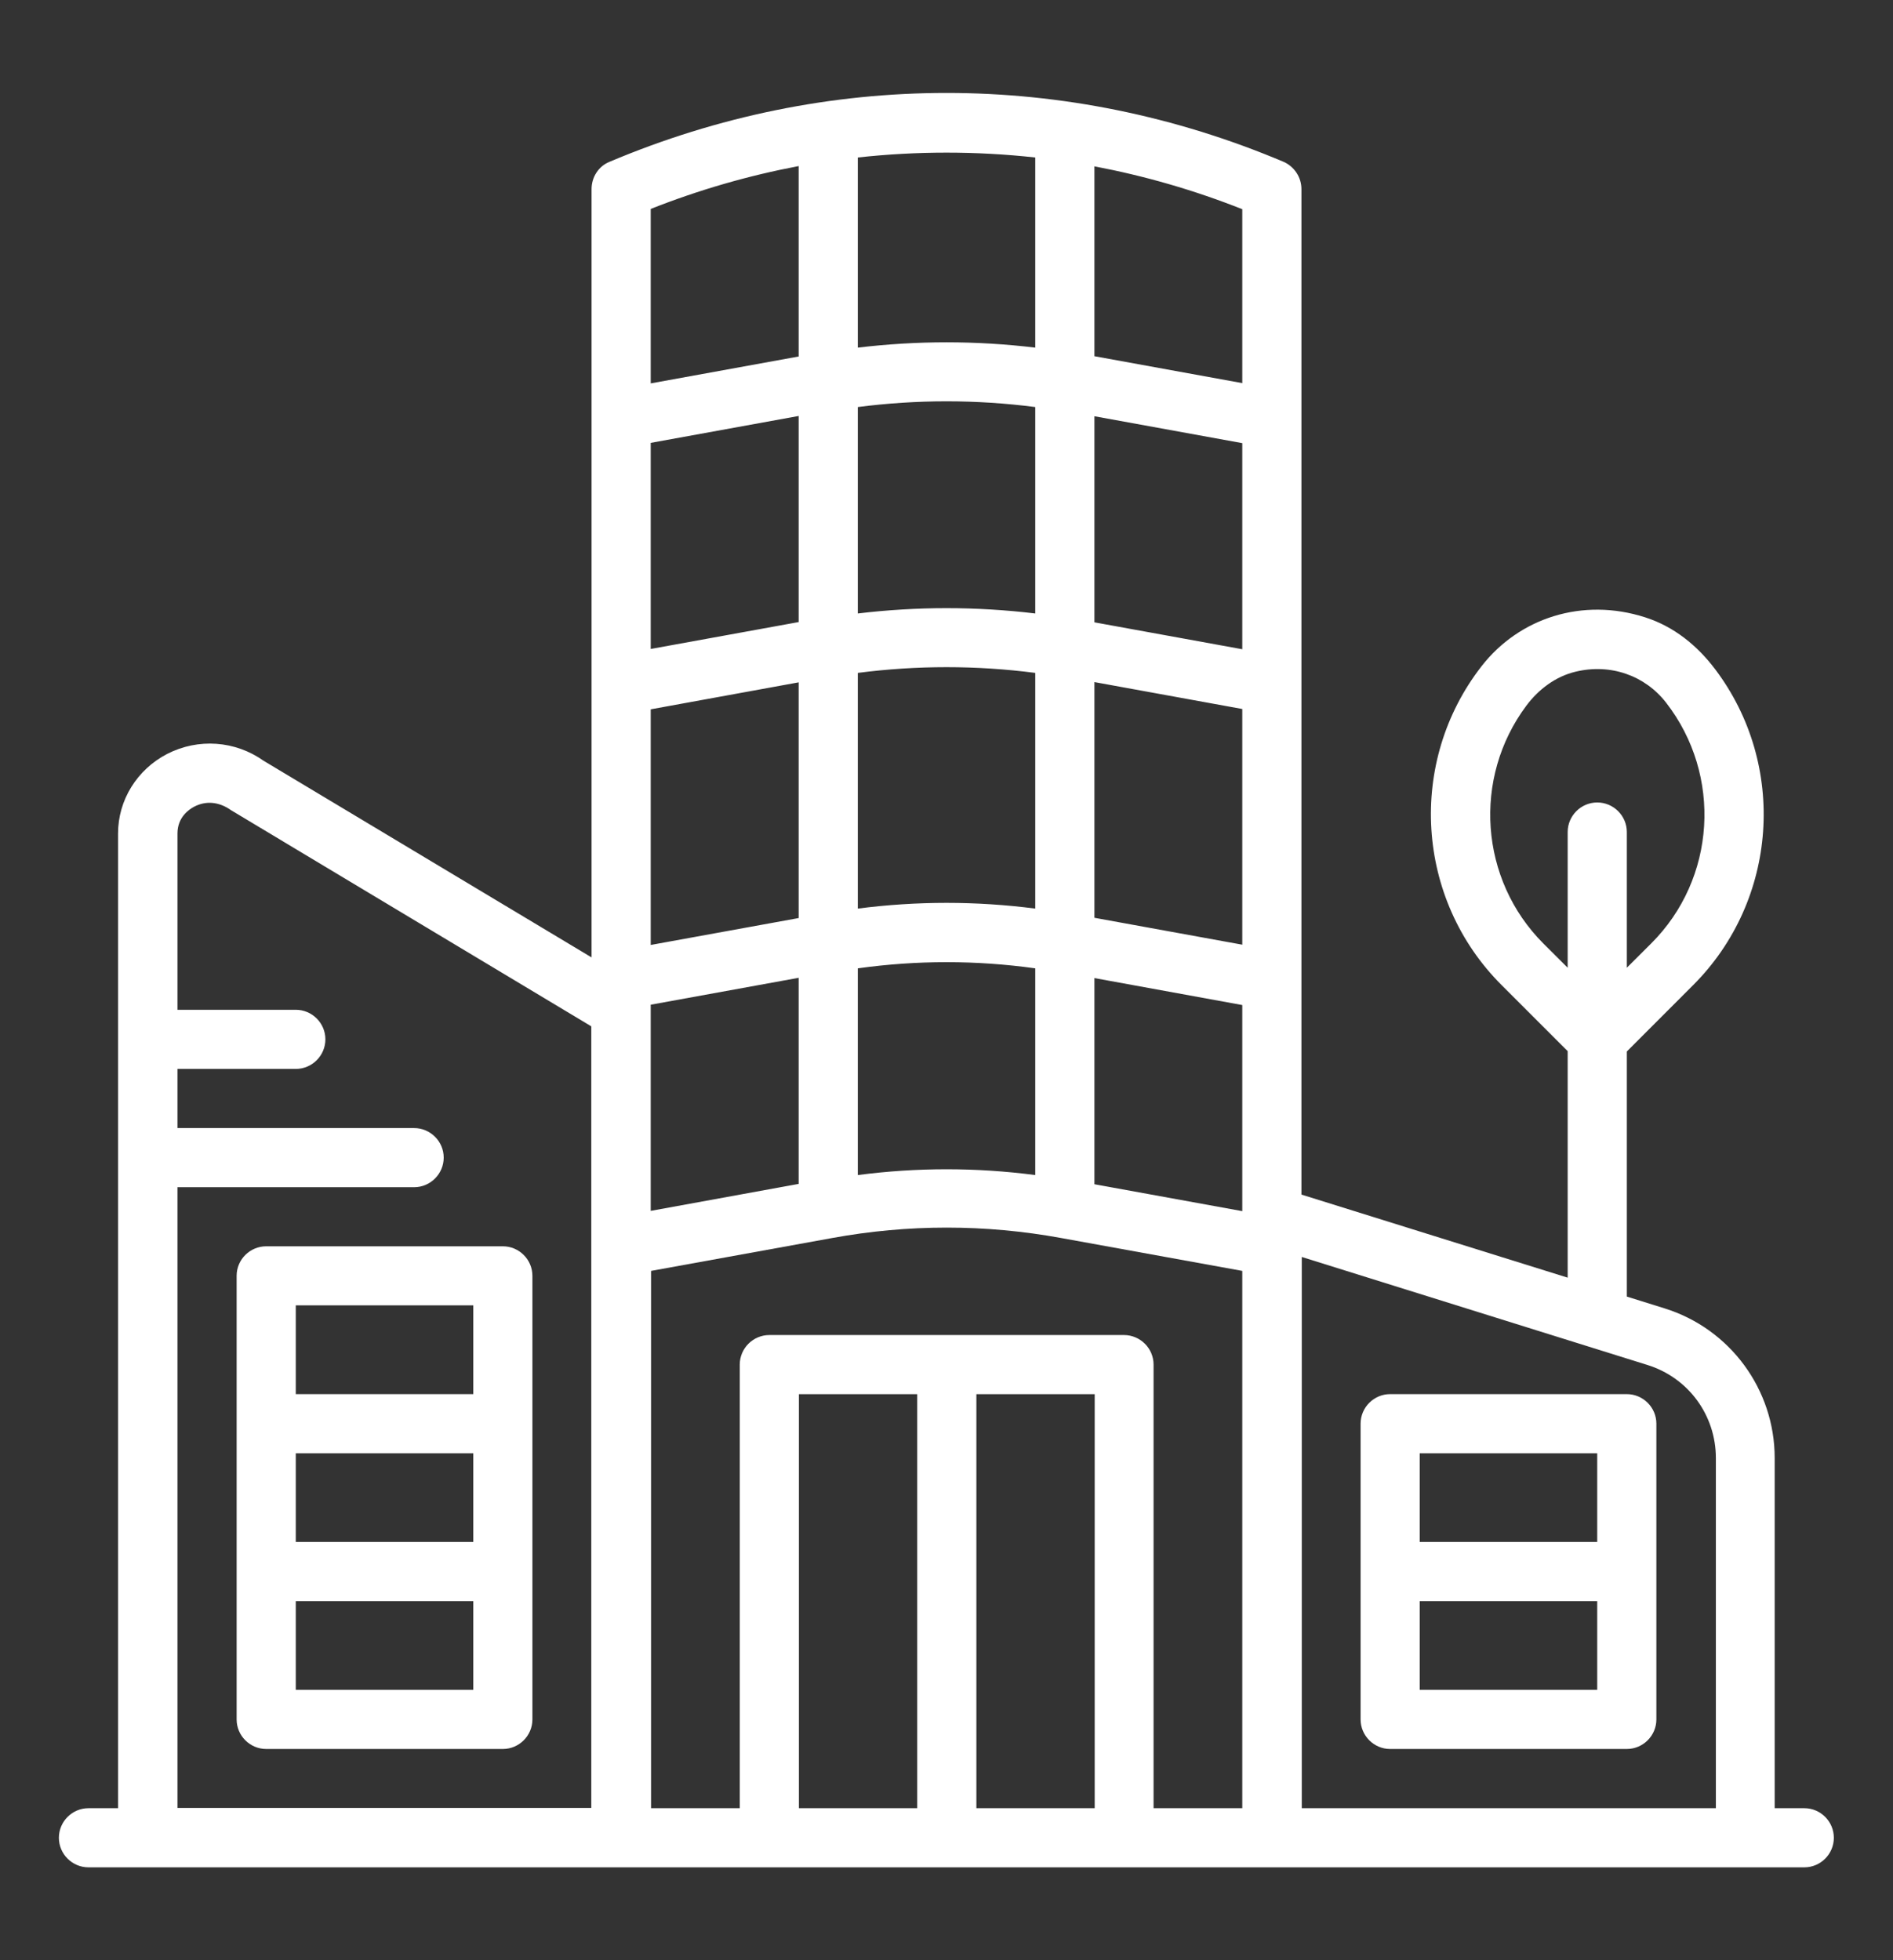
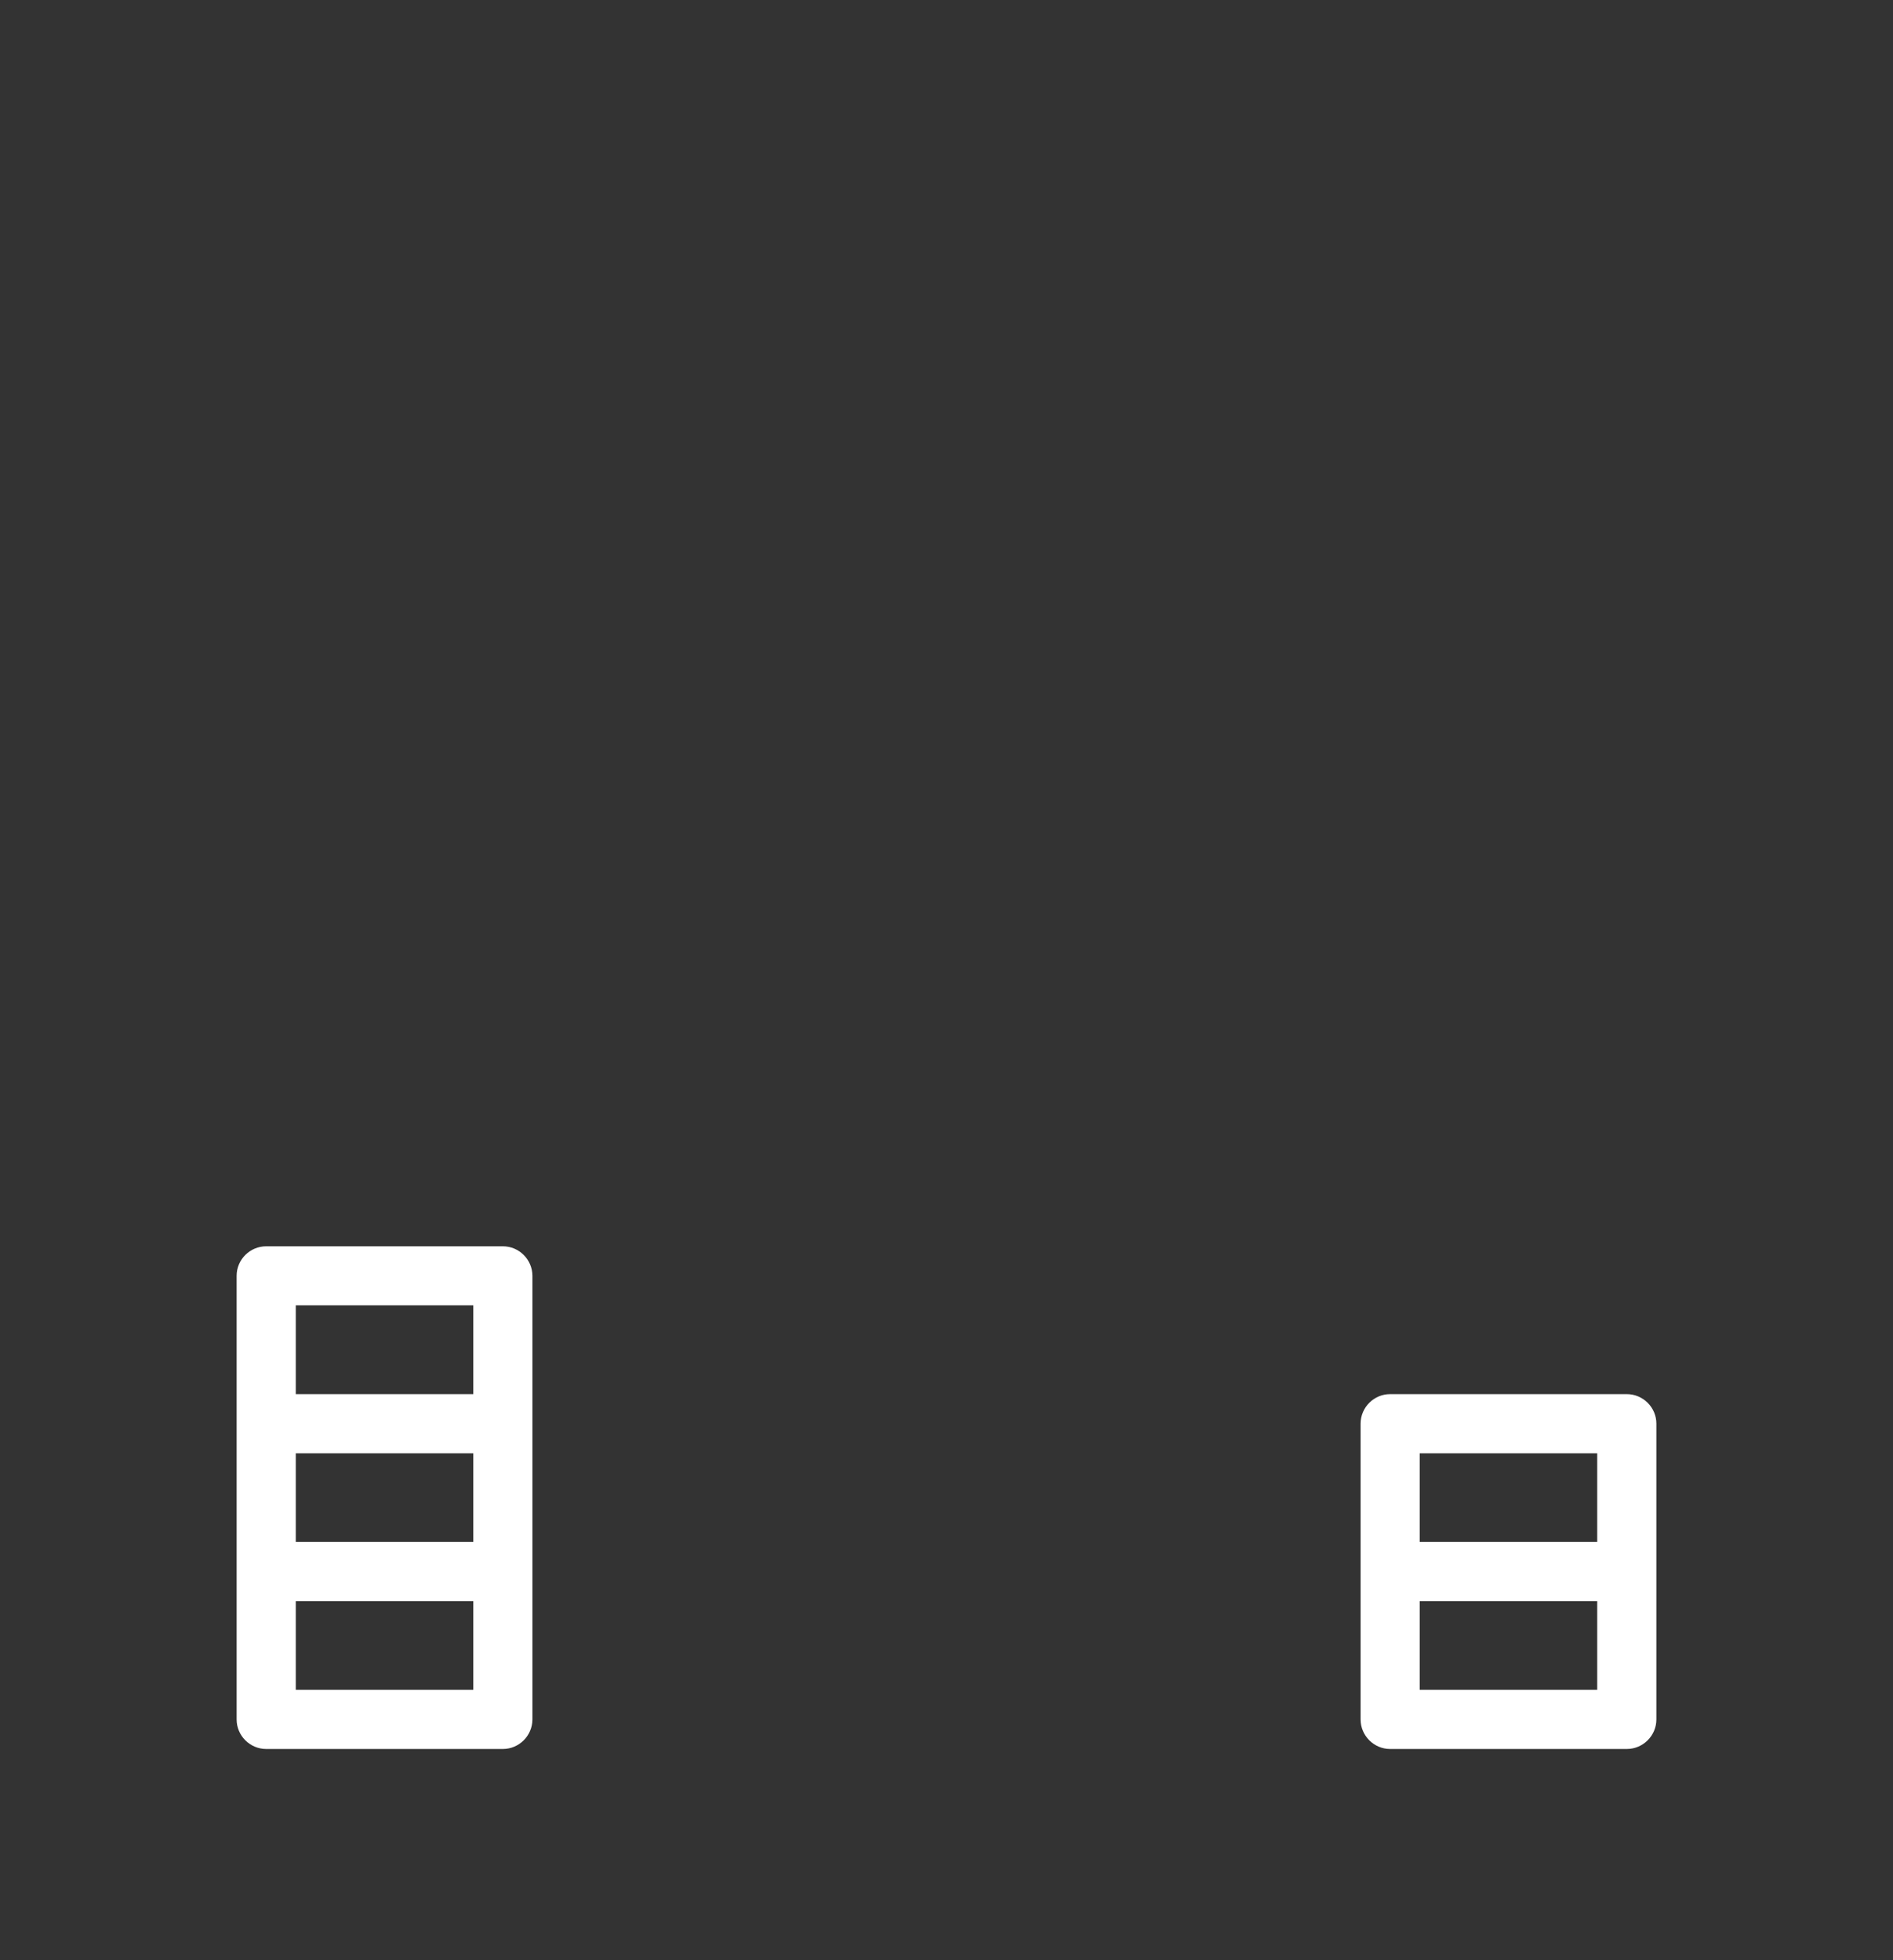
<svg xmlns="http://www.w3.org/2000/svg" width="28" height="29" viewBox="0 0 28 29" fill="none">
  <rect x="0" y="0" width="28" height="29" fill="#333333" stroke="none" />
-   <path d="M26.25 21.571C26.25 20.556 25.59 19.659 24.623 19.357L24.063 19.182V15.556L25.043 14.575C26.299 13.32 26.439 11.32 25.371 9.903C25.104 9.549 24.759 9.269 24.334 9.133C23.407 8.835 22.471 9.142 21.915 9.855C20.812 11.272 20.939 13.302 22.208 14.571L23.188 15.551V18.902L19.25 17.673V2.798C19.25 2.623 19.145 2.465 18.988 2.395C15.772 1.035 12.229 1.035 9.013 2.395C8.851 2.461 8.75 2.623 8.75 2.798V14.164L3.899 11.255C3.479 10.957 2.932 10.918 2.472 11.154C2.026 11.386 1.746 11.837 1.746 12.331V26.751H1.309C1.068 26.751 0.871 26.948 0.871 27.189C0.871 27.429 1.068 27.626 1.309 27.626H26.688C26.929 27.626 27.125 27.429 27.125 27.189C27.125 26.948 26.929 26.751 26.688 26.751H26.25V21.571ZM22.829 13.959C21.884 13.014 21.779 11.509 22.576 10.441C22.755 10.2 23.009 10.008 23.302 9.938C23.822 9.811 24.334 9.995 24.645 10.397C25.476 11.469 25.384 13.001 24.422 13.959L24.063 14.317V12.309C24.063 12.069 23.866 11.872 23.625 11.872C23.385 11.872 23.188 12.069 23.188 12.309V14.317L22.829 13.959ZM24.365 20.193C24.973 20.381 25.38 20.937 25.38 21.571V26.751H19.255V18.596L24.365 20.193ZM14.442 20.626H16.192V26.751H14.442V20.626ZM13.567 26.751H11.817V20.626H13.567V26.751ZM16.63 19.751H11.38C11.139 19.751 10.942 19.948 10.942 20.189V26.751H9.63V18.802L12.307 18.316C13.432 18.11 14.574 18.11 15.698 18.316L18.375 18.802V26.751H17.063V20.189C17.063 19.948 16.866 19.751 16.625 19.751H16.63ZM9.625 6.552L11.813 6.154V9.203L9.625 9.601V6.552ZM9.625 14.864L11.813 14.466V17.515L9.625 17.914V14.864ZM18.375 13.976L16.188 13.578V10.091L18.375 10.489V13.976ZM15.313 13.442C14.438 13.329 13.563 13.329 12.688 13.442V9.955C13.563 9.842 14.438 9.842 15.313 9.955V13.442ZM12.688 14.326C13.563 14.204 14.438 14.204 15.313 14.326V17.384C14.438 17.27 13.563 17.27 12.688 17.384V14.326ZM16.188 14.47L18.375 14.869V17.918L16.188 17.52V14.47ZM18.375 9.605L16.188 9.207V6.158L18.375 6.556V9.605ZM15.313 9.076C14.438 8.971 13.563 8.971 12.688 9.076V6.022C13.563 5.909 14.438 5.909 15.313 6.022V9.076ZM9.625 10.494L11.813 10.095V13.582L9.625 13.98V10.494ZM18.375 5.668L16.188 5.27V2.461C16.927 2.601 17.658 2.811 18.375 3.095V5.668ZM15.313 2.334V5.143C14.438 5.038 13.563 5.038 12.688 5.143V2.33C13.563 2.234 14.438 2.234 15.313 2.33V2.334ZM11.813 2.465V5.274L9.625 5.672V3.091C10.343 2.807 11.074 2.597 11.813 2.457V2.465ZM2.625 17.564H6.125C6.366 17.564 6.563 17.367 6.563 17.126C6.563 16.886 6.366 16.689 6.125 16.689H2.625V15.814H4.375C4.616 15.814 4.813 15.617 4.813 15.376C4.813 15.136 4.616 14.939 4.375 14.939H2.625V12.331C2.625 12.086 2.8 11.972 2.875 11.933C3.045 11.845 3.238 11.859 3.417 11.986L8.746 15.184V26.747H2.625V17.559V17.564Z" fill="white" />
  <path d="M20.562 25.875H24.062C24.303 25.875 24.5 25.678 24.5 25.438V21.062C24.5 20.822 24.303 20.625 24.062 20.625H20.562C20.322 20.625 20.125 20.822 20.125 21.062V25.438C20.125 25.678 20.322 25.875 20.562 25.875ZM21 25V23.688H23.625V25H21ZM23.625 21.5V22.812H21V21.5H23.625Z" fill="white" />
  <path d="M7.438 18.438H3.938C3.697 18.438 3.5 18.634 3.5 18.875V25.438C3.5 25.678 3.697 25.875 3.938 25.875H7.438C7.678 25.875 7.875 25.678 7.875 25.438V18.875C7.875 18.634 7.678 18.438 7.438 18.438ZM7 19.312V20.625H4.375V19.312H7ZM7 21.5V22.812H4.375V21.5H7ZM4.375 25V23.688H7V25H4.375Z" fill="white" />
</svg>